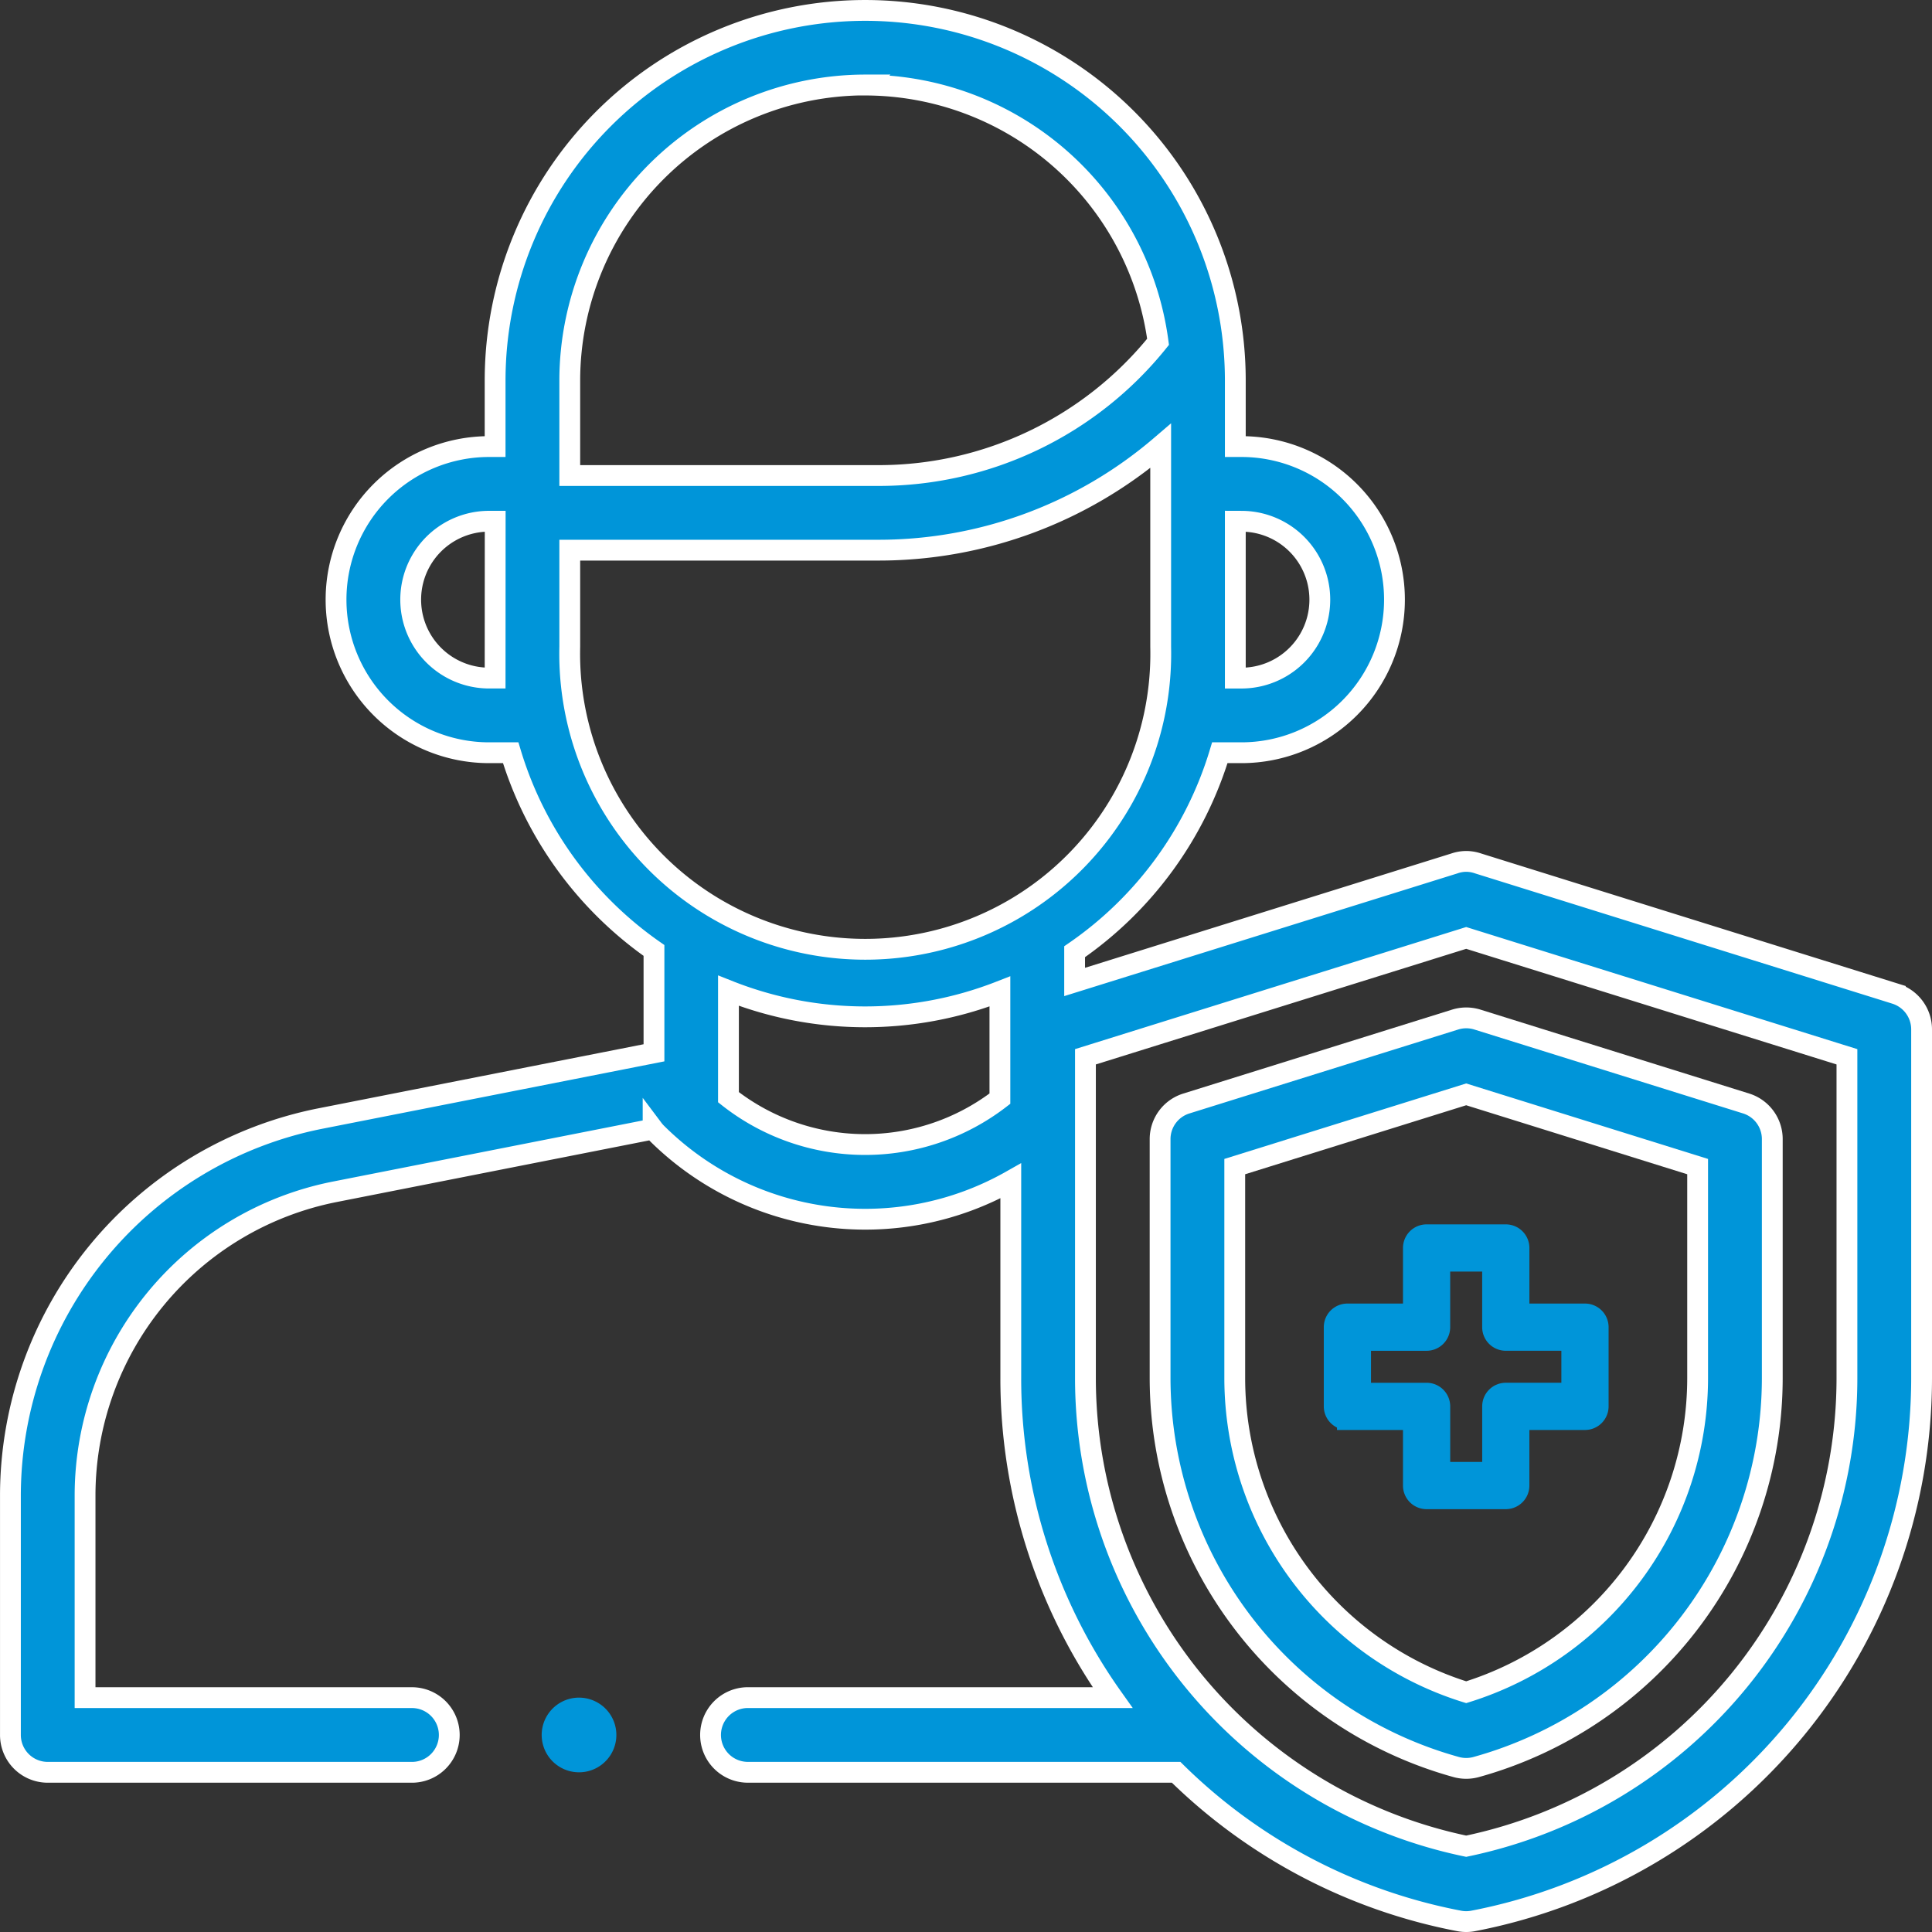
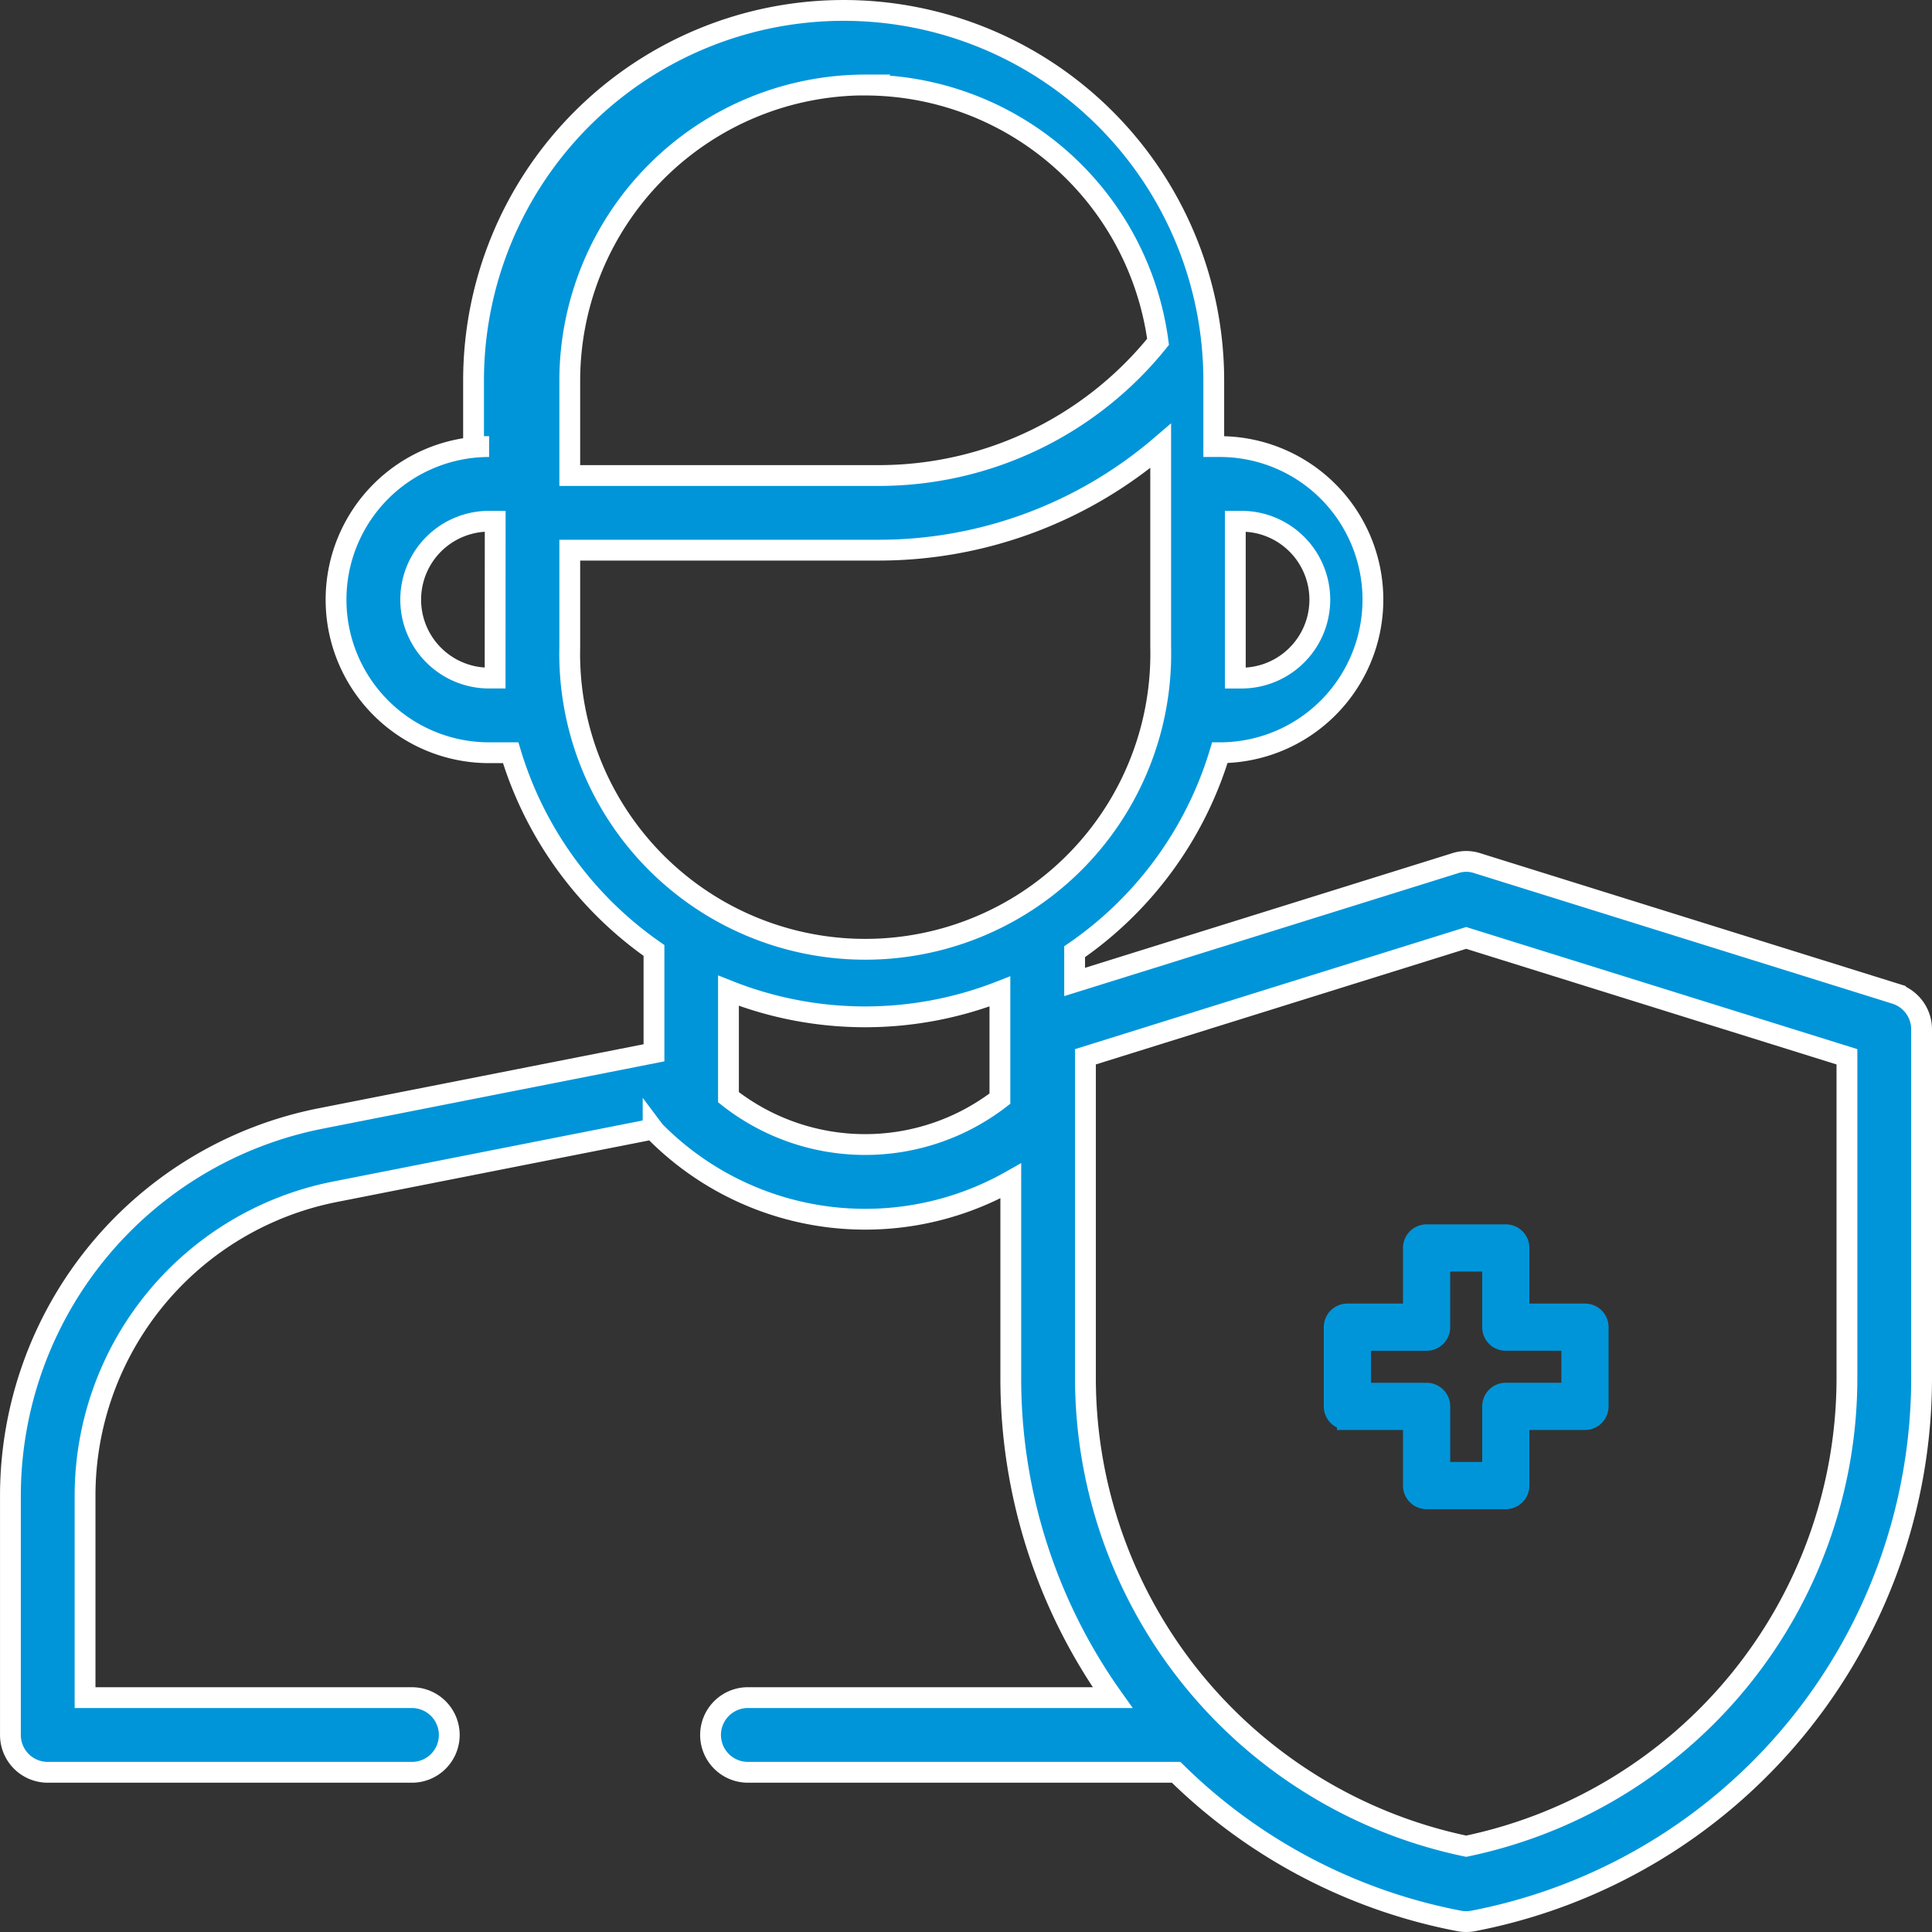
<svg xmlns="http://www.w3.org/2000/svg" width="92.828" height="92.828" viewBox="0 0 92.828 92.828">
  <rect x="0" y="0" width="92.828" height="92.828" fill="#333333" stroke="none" />
  <g id="health" transform="translate(0.501 0.5)">
-     <path id="Path_205763" data-name="Path 205763" d="M90.568,47.245,70.524,40.988a1.789,1.789,0,0,0-.576-.1h0a1.785,1.785,0,0,0-.575.1L51.132,46.681V45.228a17.853,17.853,0,0,0,6.977-9.561h1.036a7.355,7.355,0,1,0,0-14.71h-.292V17.783a17.782,17.782,0,1,0-35.565,0v3.174H23a7.355,7.355,0,0,0,0,14.71h1.036a17.852,17.852,0,0,0,6.885,9.5v4.918L14.872,53.247A18.481,18.481,0,0,0,0,71.338V82.861a1.793,1.793,0,0,0,1.794,1.794H19.249a1.794,1.794,0,1,0,0-3.587H3.586V71.338A14.885,14.885,0,0,1,15.565,56.767l15.314-3.02a1.8,1.8,0,0,0,.16.185A14.205,14.205,0,0,0,48.065,56.24v9.492a26.459,26.459,0,0,0,4.892,15.335H35.391a1.794,1.794,0,0,0,0,3.587H56.009a26.452,26.452,0,0,0,13.6,7.142,1.785,1.785,0,0,0,.675,0A26.571,26.571,0,0,0,91.827,65.733V48.958a1.794,1.794,0,0,0-1.259-1.712Zm-31.423-22.7a3.768,3.768,0,1,1,0,7.536h-.292V24.544ZM41.071,3.587a14.214,14.214,0,0,1,14.07,12.337,17.22,17.22,0,0,1-13.38,6.424H26.875V17.783a14.212,14.212,0,0,1,14.2-14.2ZM23.288,32.08H23a3.768,3.768,0,0,1,0-7.536h.292Zm3.587-1.506v-4.64H41.761a20.829,20.829,0,0,0,13.506-5.009v9.649a14.2,14.2,0,1,1-28.392,0ZM34.5,52.218V47.1a17.784,17.784,0,0,0,13.042.036v5.152A10.615,10.615,0,0,1,34.5,52.218ZM88.24,65.733A22.98,22.98,0,0,1,69.946,88.206,22.98,22.98,0,0,1,51.652,65.733V50.276l18.294-5.711L88.24,50.276Zm0,0" fill="#0095d9" stroke="#fff" stroke-width="1" />
-     <path id="Path_205764" data-name="Path 205764" d="M322.173,269.986l-12.913,4.032A1.792,1.792,0,0,0,308,275.73v11.5A19.41,19.41,0,0,0,322.232,305.9a1.8,1.8,0,0,0,.95,0,19.41,19.41,0,0,0,14.232-18.672v-11.5a1.792,1.792,0,0,0-1.259-1.712l-12.913-4.032A1.8,1.8,0,0,0,322.173,269.986Zm11.654,7.063v10.18a15.817,15.817,0,0,1-11.12,15.075,15.816,15.816,0,0,1-11.12-15.075v-10.18l11.12-3.471Zm0,0" transform="translate(-252.761 -221.497)" fill="#0095d9" stroke="#fff" stroke-width="1" />
-     <path id="Path_205766" data-name="Path 205766" d="M144.122,452a1.794,1.794,0,1,0,1.268.525A1.806,1.806,0,0,0,144.122,452Zm0,0" transform="translate(-116.802 -370.933)" fill="#0095d9" />
+     <path id="Path_205763" data-name="Path 205763" d="M90.568,47.245,70.524,40.988a1.789,1.789,0,0,0-.576-.1h0a1.785,1.785,0,0,0-.575.1L51.132,46.681V45.228a17.853,17.853,0,0,0,6.977-9.561a7.355,7.355,0,1,0,0-14.71h-.292V17.783a17.782,17.782,0,1,0-35.565,0v3.174H23a7.355,7.355,0,0,0,0,14.71h1.036a17.852,17.852,0,0,0,6.885,9.5v4.918L14.872,53.247A18.481,18.481,0,0,0,0,71.338V82.861a1.793,1.793,0,0,0,1.794,1.794H19.249a1.794,1.794,0,1,0,0-3.587H3.586V71.338A14.885,14.885,0,0,1,15.565,56.767l15.314-3.02a1.8,1.8,0,0,0,.16.185A14.205,14.205,0,0,0,48.065,56.24v9.492a26.459,26.459,0,0,0,4.892,15.335H35.391a1.794,1.794,0,0,0,0,3.587H56.009a26.452,26.452,0,0,0,13.6,7.142,1.785,1.785,0,0,0,.675,0A26.571,26.571,0,0,0,91.827,65.733V48.958a1.794,1.794,0,0,0-1.259-1.712Zm-31.423-22.7a3.768,3.768,0,1,1,0,7.536h-.292V24.544ZM41.071,3.587a14.214,14.214,0,0,1,14.07,12.337,17.22,17.22,0,0,1-13.38,6.424H26.875V17.783a14.212,14.212,0,0,1,14.2-14.2ZM23.288,32.08H23a3.768,3.768,0,0,1,0-7.536h.292Zm3.587-1.506v-4.64H41.761a20.829,20.829,0,0,0,13.506-5.009v9.649a14.2,14.2,0,1,1-28.392,0ZM34.5,52.218V47.1a17.784,17.784,0,0,0,13.042.036v5.152A10.615,10.615,0,0,1,34.5,52.218ZM88.24,65.733A22.98,22.98,0,0,1,69.946,88.206,22.98,22.98,0,0,1,51.652,65.733V50.276l18.294-5.711L88.24,50.276Zm0,0" fill="#0095d9" stroke="#fff" stroke-width="1" />
    <path id="Path_205767" data-name="Path 205767" d="M22.634,15.879h3.171V19.05a.634.634,0,0,0,.634.634h3.805a.634.634,0,0,0,.634-.634V15.879H34.05a.634.634,0,0,0,.634-.634V11.439a.634.634,0,0,0-.634-.634H30.879V7.634A.634.634,0,0,0,30.245,7H26.439a.634.634,0,0,0-.634.634v3.171H22.634a.634.634,0,0,0-.634.634v3.805a.634.634,0,0,0,.634.634Zm.634-3.805h3.171a.634.634,0,0,0,.634-.634V8.268H29.61v3.171a.634.634,0,0,0,.634.634h3.171V14.61H30.245a.634.634,0,0,0-.634.634v3.171H27.074V15.245a.634.634,0,0,0-.634-.634H23.268Z" transform="translate(41.604 51.828)" fill="#0095d9" stroke="#0095d9" stroke-width="1" />
  </g>
</svg>